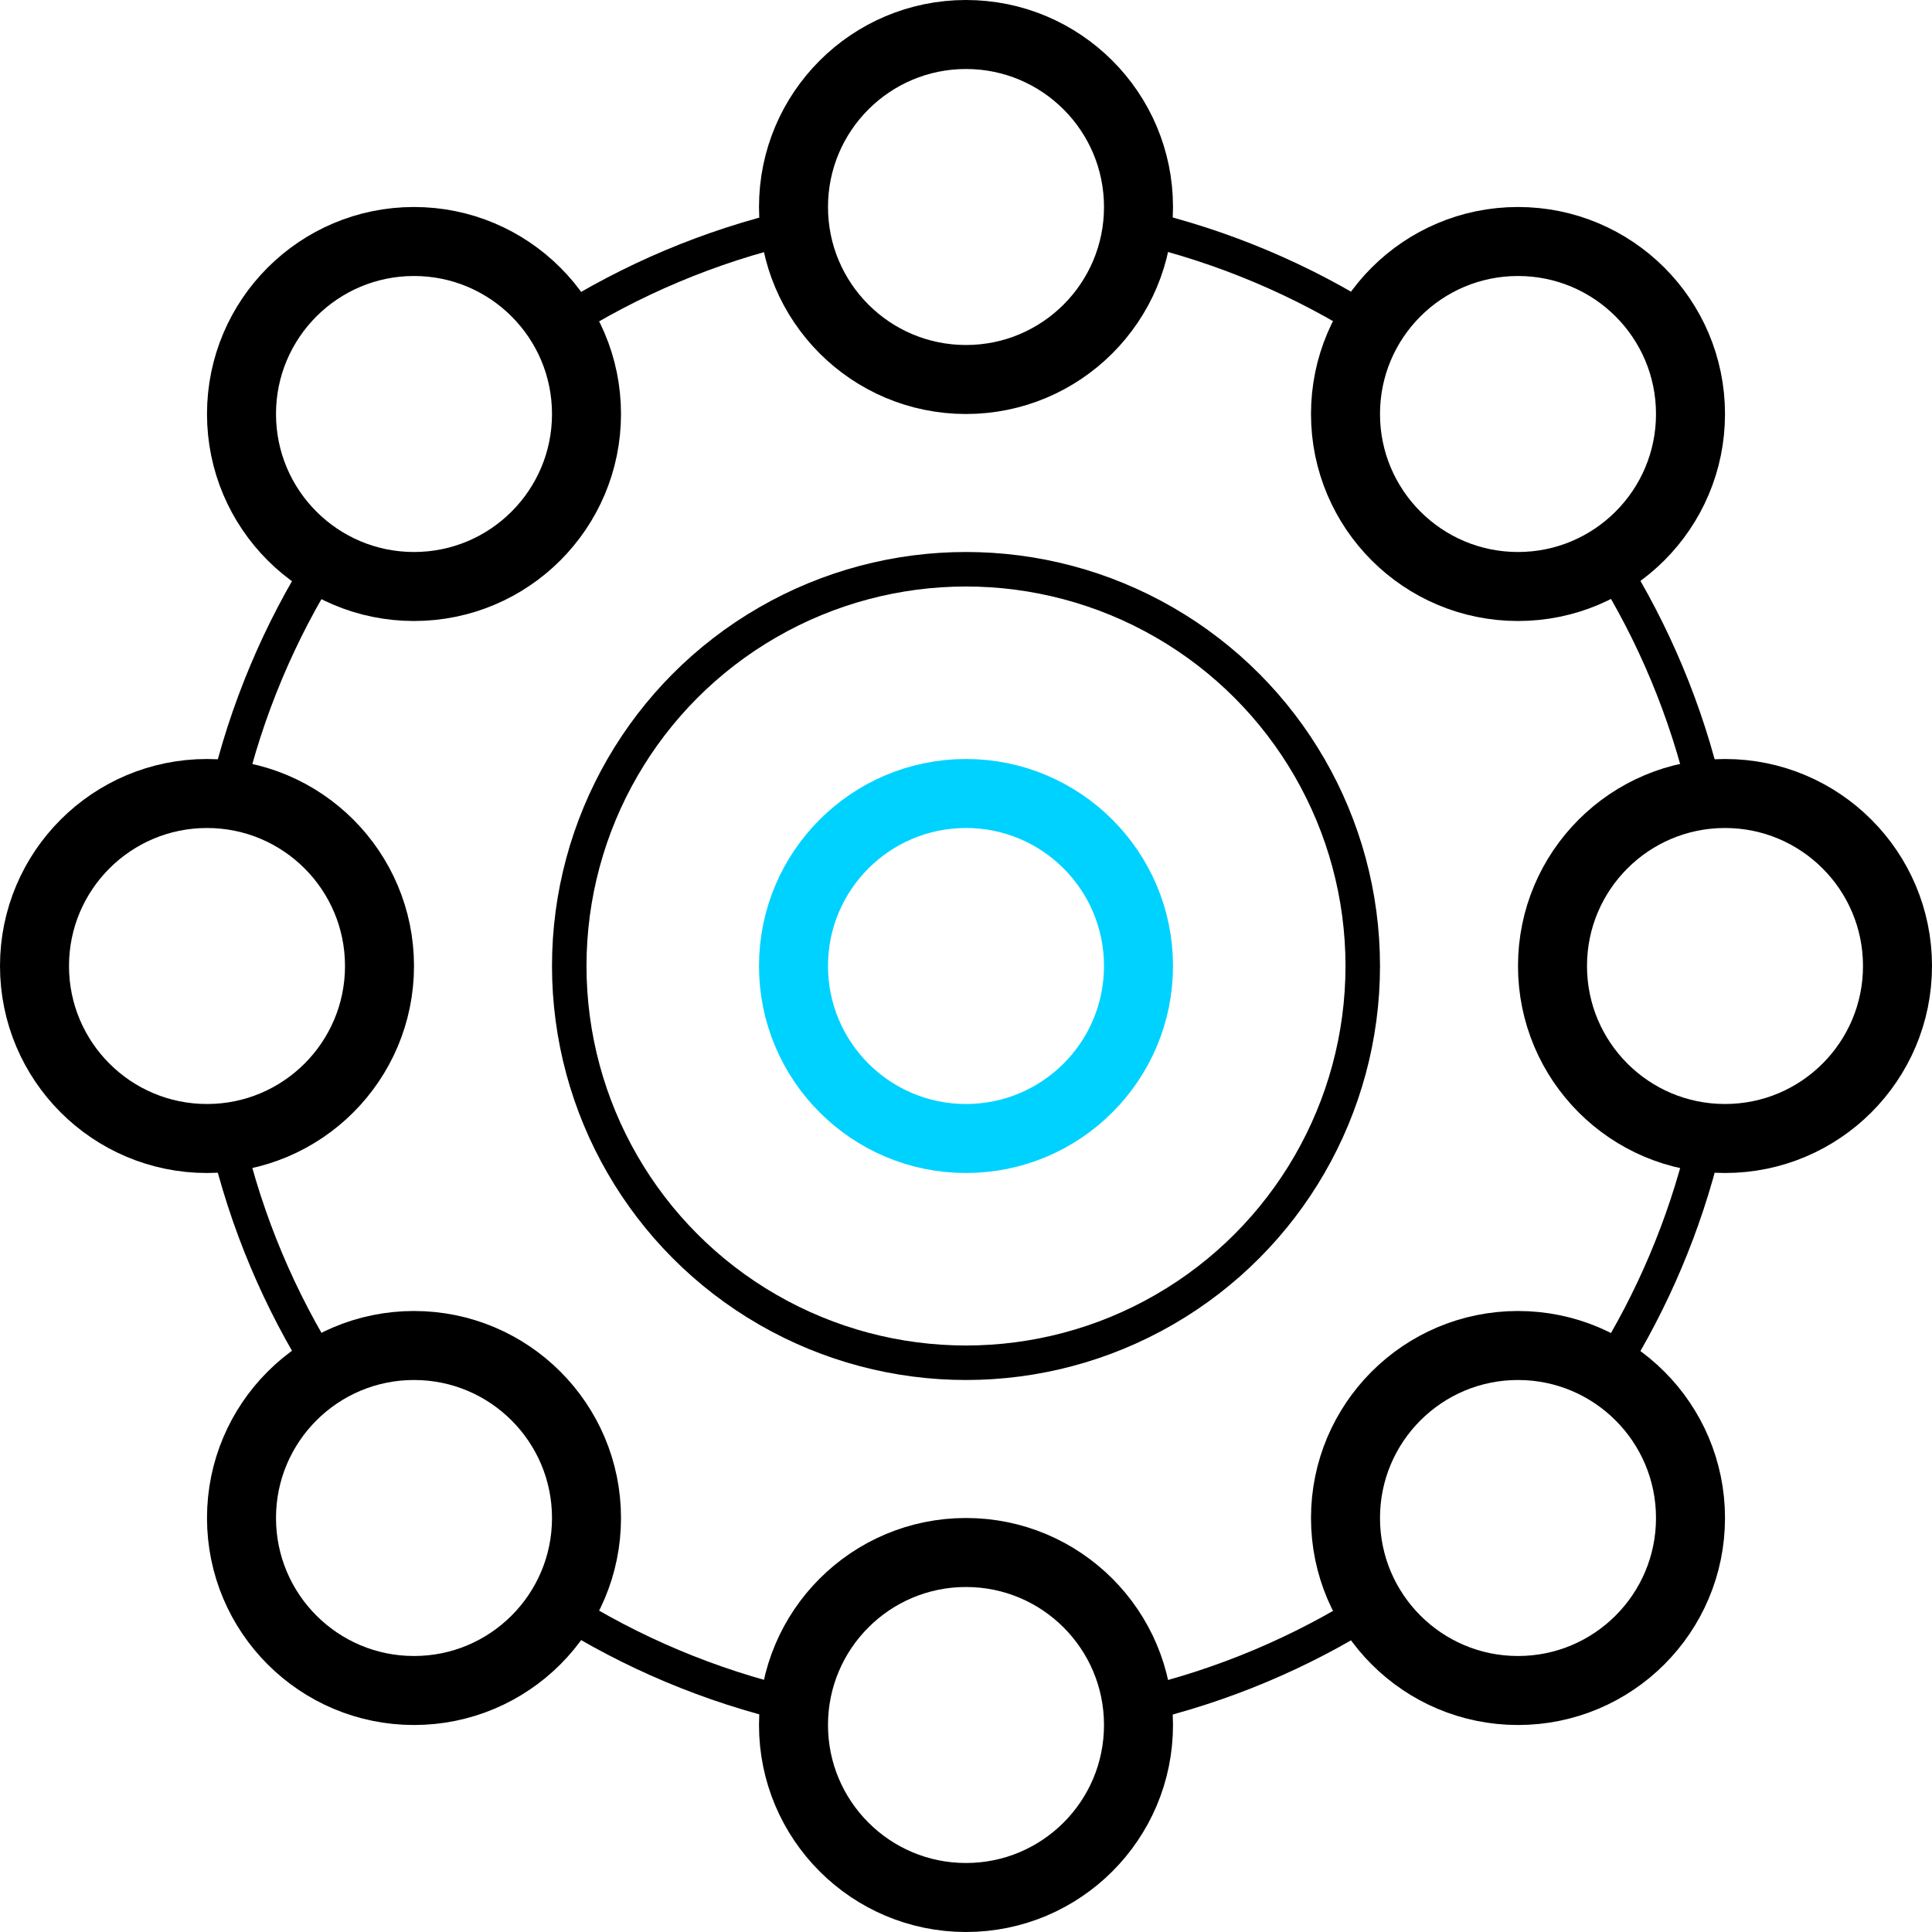
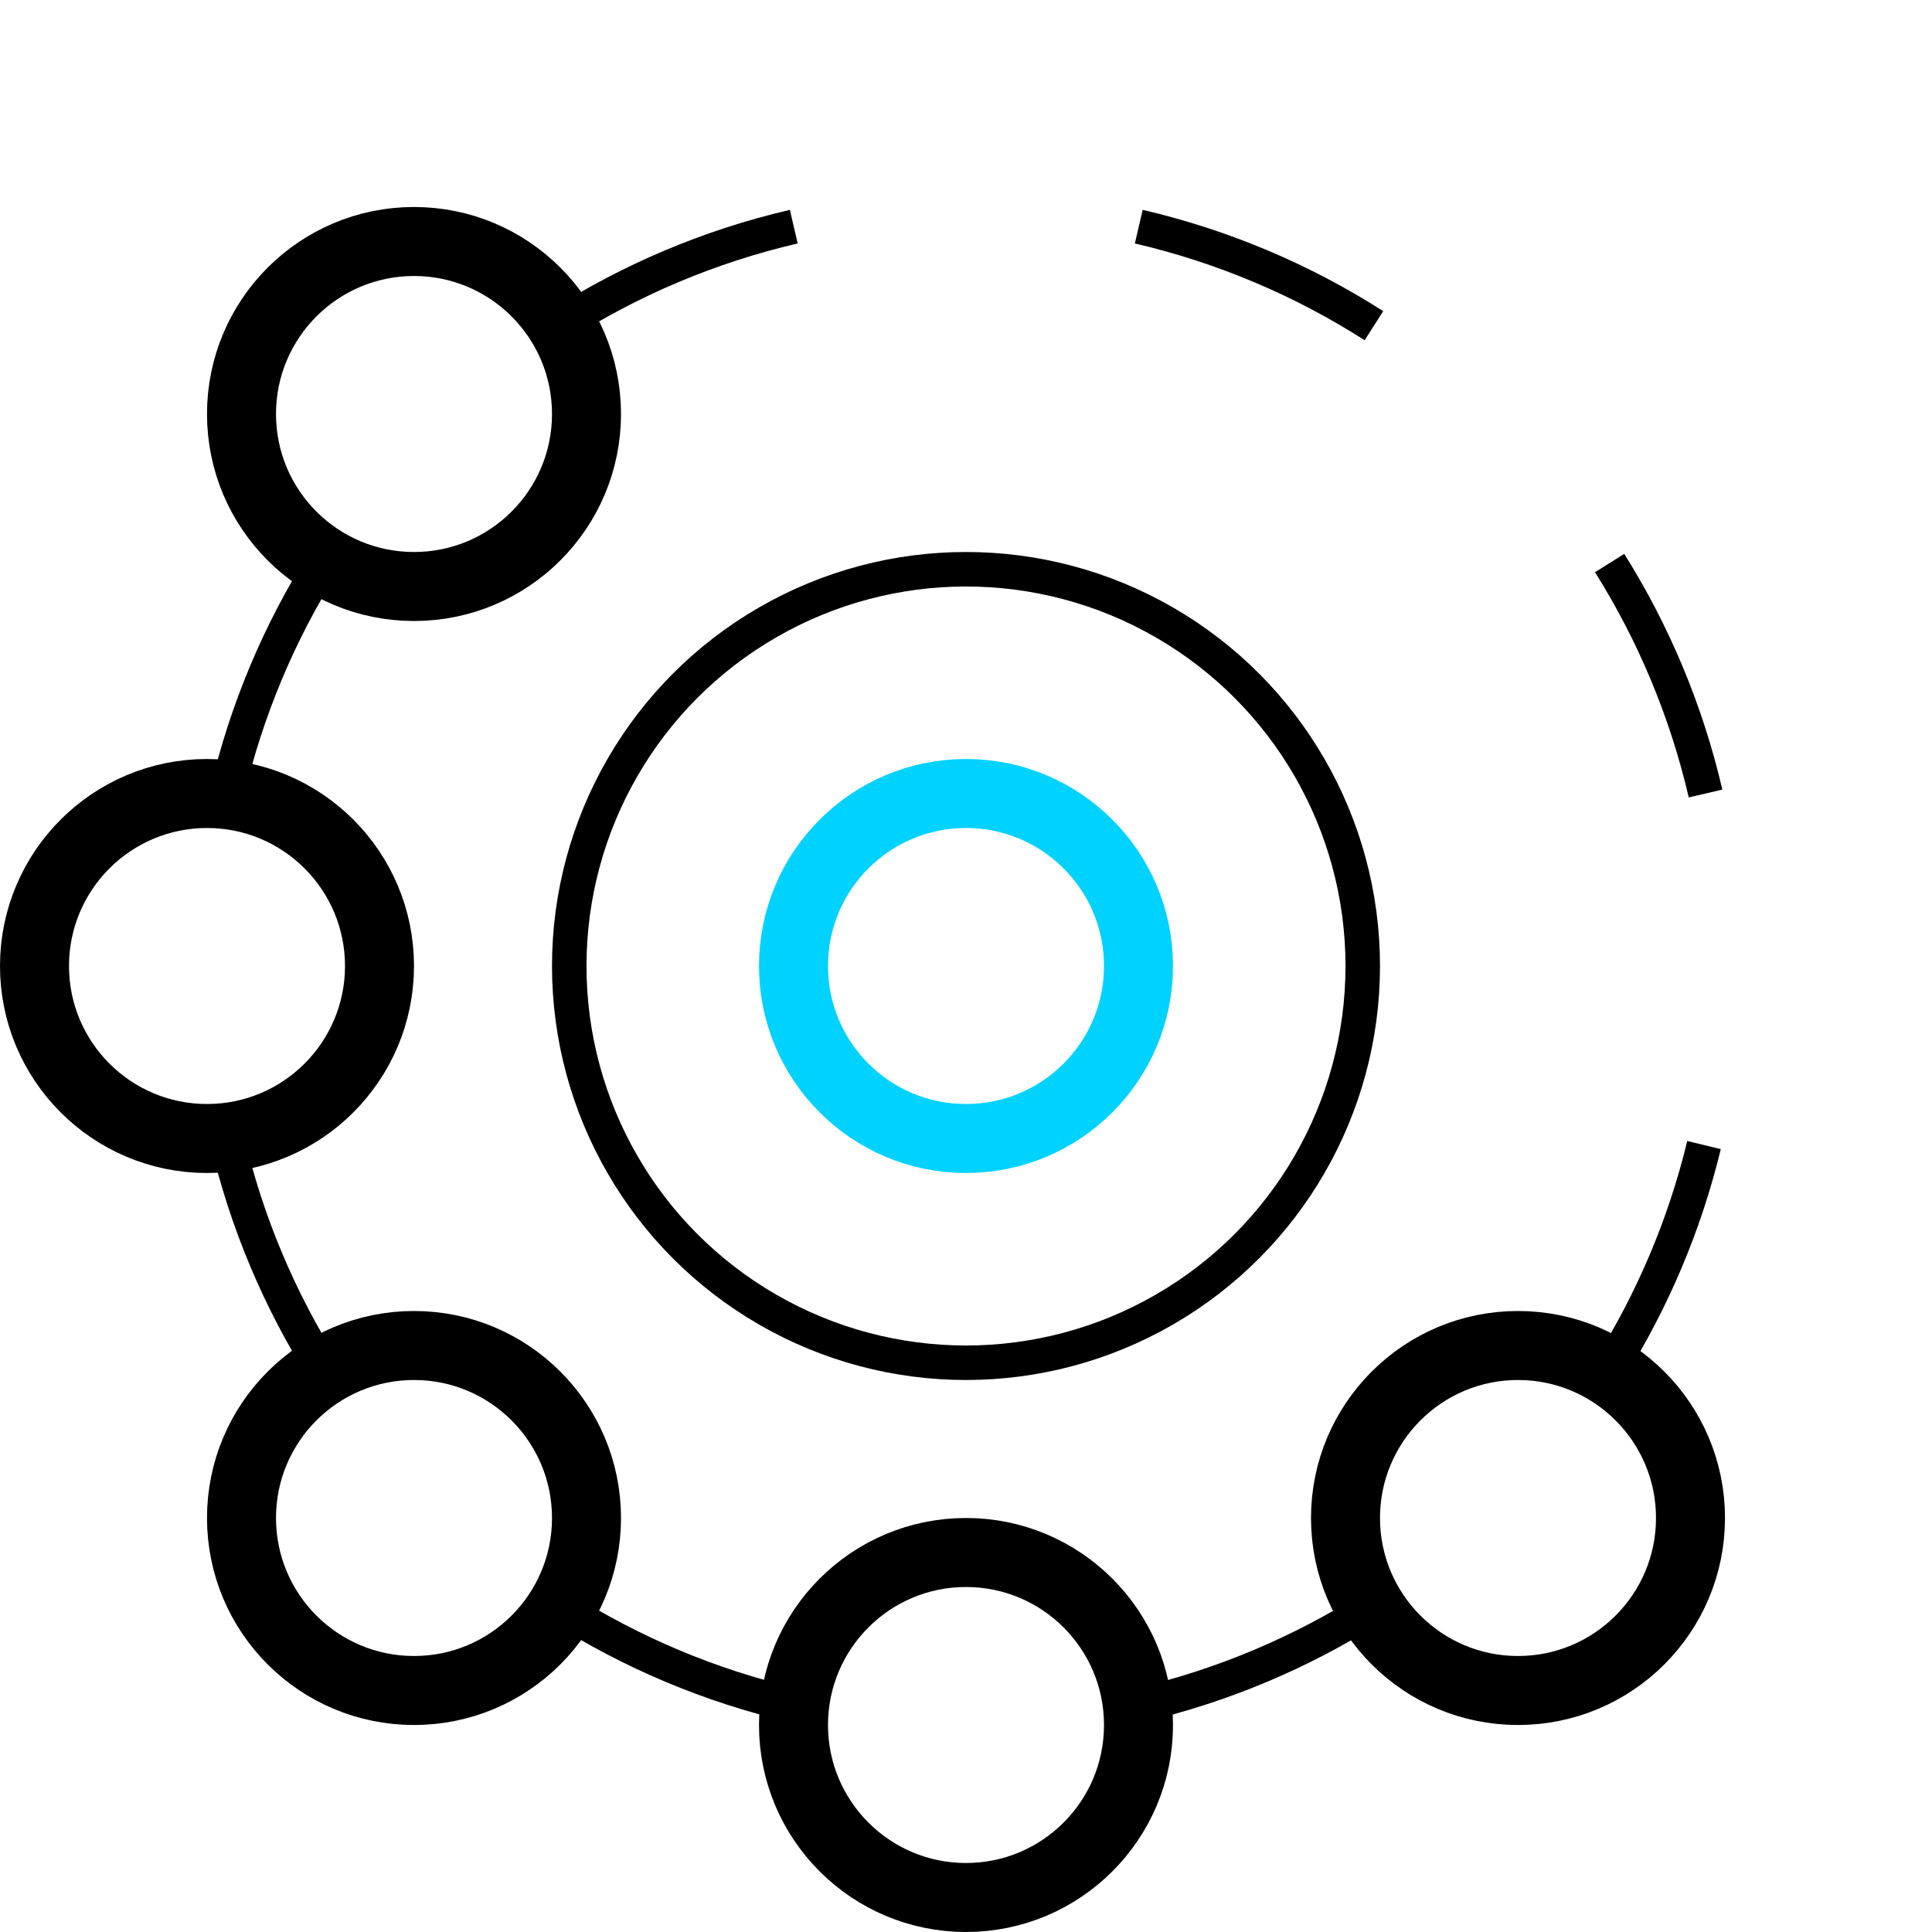
<svg xmlns="http://www.w3.org/2000/svg" width="28" height="28" viewBox="0 0 28 28" fill="none">
  <circle cx="14" cy="14" r="2.5" stroke="#00D2FF" />
  <circle cx="14" cy="14" r="5.75" stroke="black" stroke-width="0.5" />
  <path d="M19.912 4.72C18.881 4.061 17.732 3.571 16.504 3.285M23.328 8.16C23.964 9.174 24.439 10.299 24.718 11.5M24.696 16.595C24.414 17.76 23.947 18.852 23.328 19.839M19.883 23.299C18.859 23.948 17.72 24.432 16.504 24.715M11.504 24.715C10.288 24.432 9.149 23.948 8.125 23.299M4.703 19.875C4.055 18.852 3.571 17.715 3.289 16.5M3.289 11.5C3.571 10.285 4.055 9.147 4.703 8.124M8.119 4.705C9.145 4.054 10.285 3.568 11.504 3.285" stroke="black" stroke-width="0.5" />
-   <circle cx="25" cy="14" r="2.5" stroke="black" />
  <circle cx="3" cy="14" r="2.5" stroke="black" />
  <circle cx="6" cy="22" r="2.5" stroke="black" />
  <circle cx="6" cy="6" r="2.5" stroke="black" />
-   <circle cx="22" cy="6" r="2.5" stroke="black" />
  <circle cx="22" cy="22" r="2.5" stroke="black" />
  <circle cx="14" cy="25" r="2.5" stroke="black" />
-   <circle cx="14" cy="3" r="2.5" stroke="black" />
</svg>